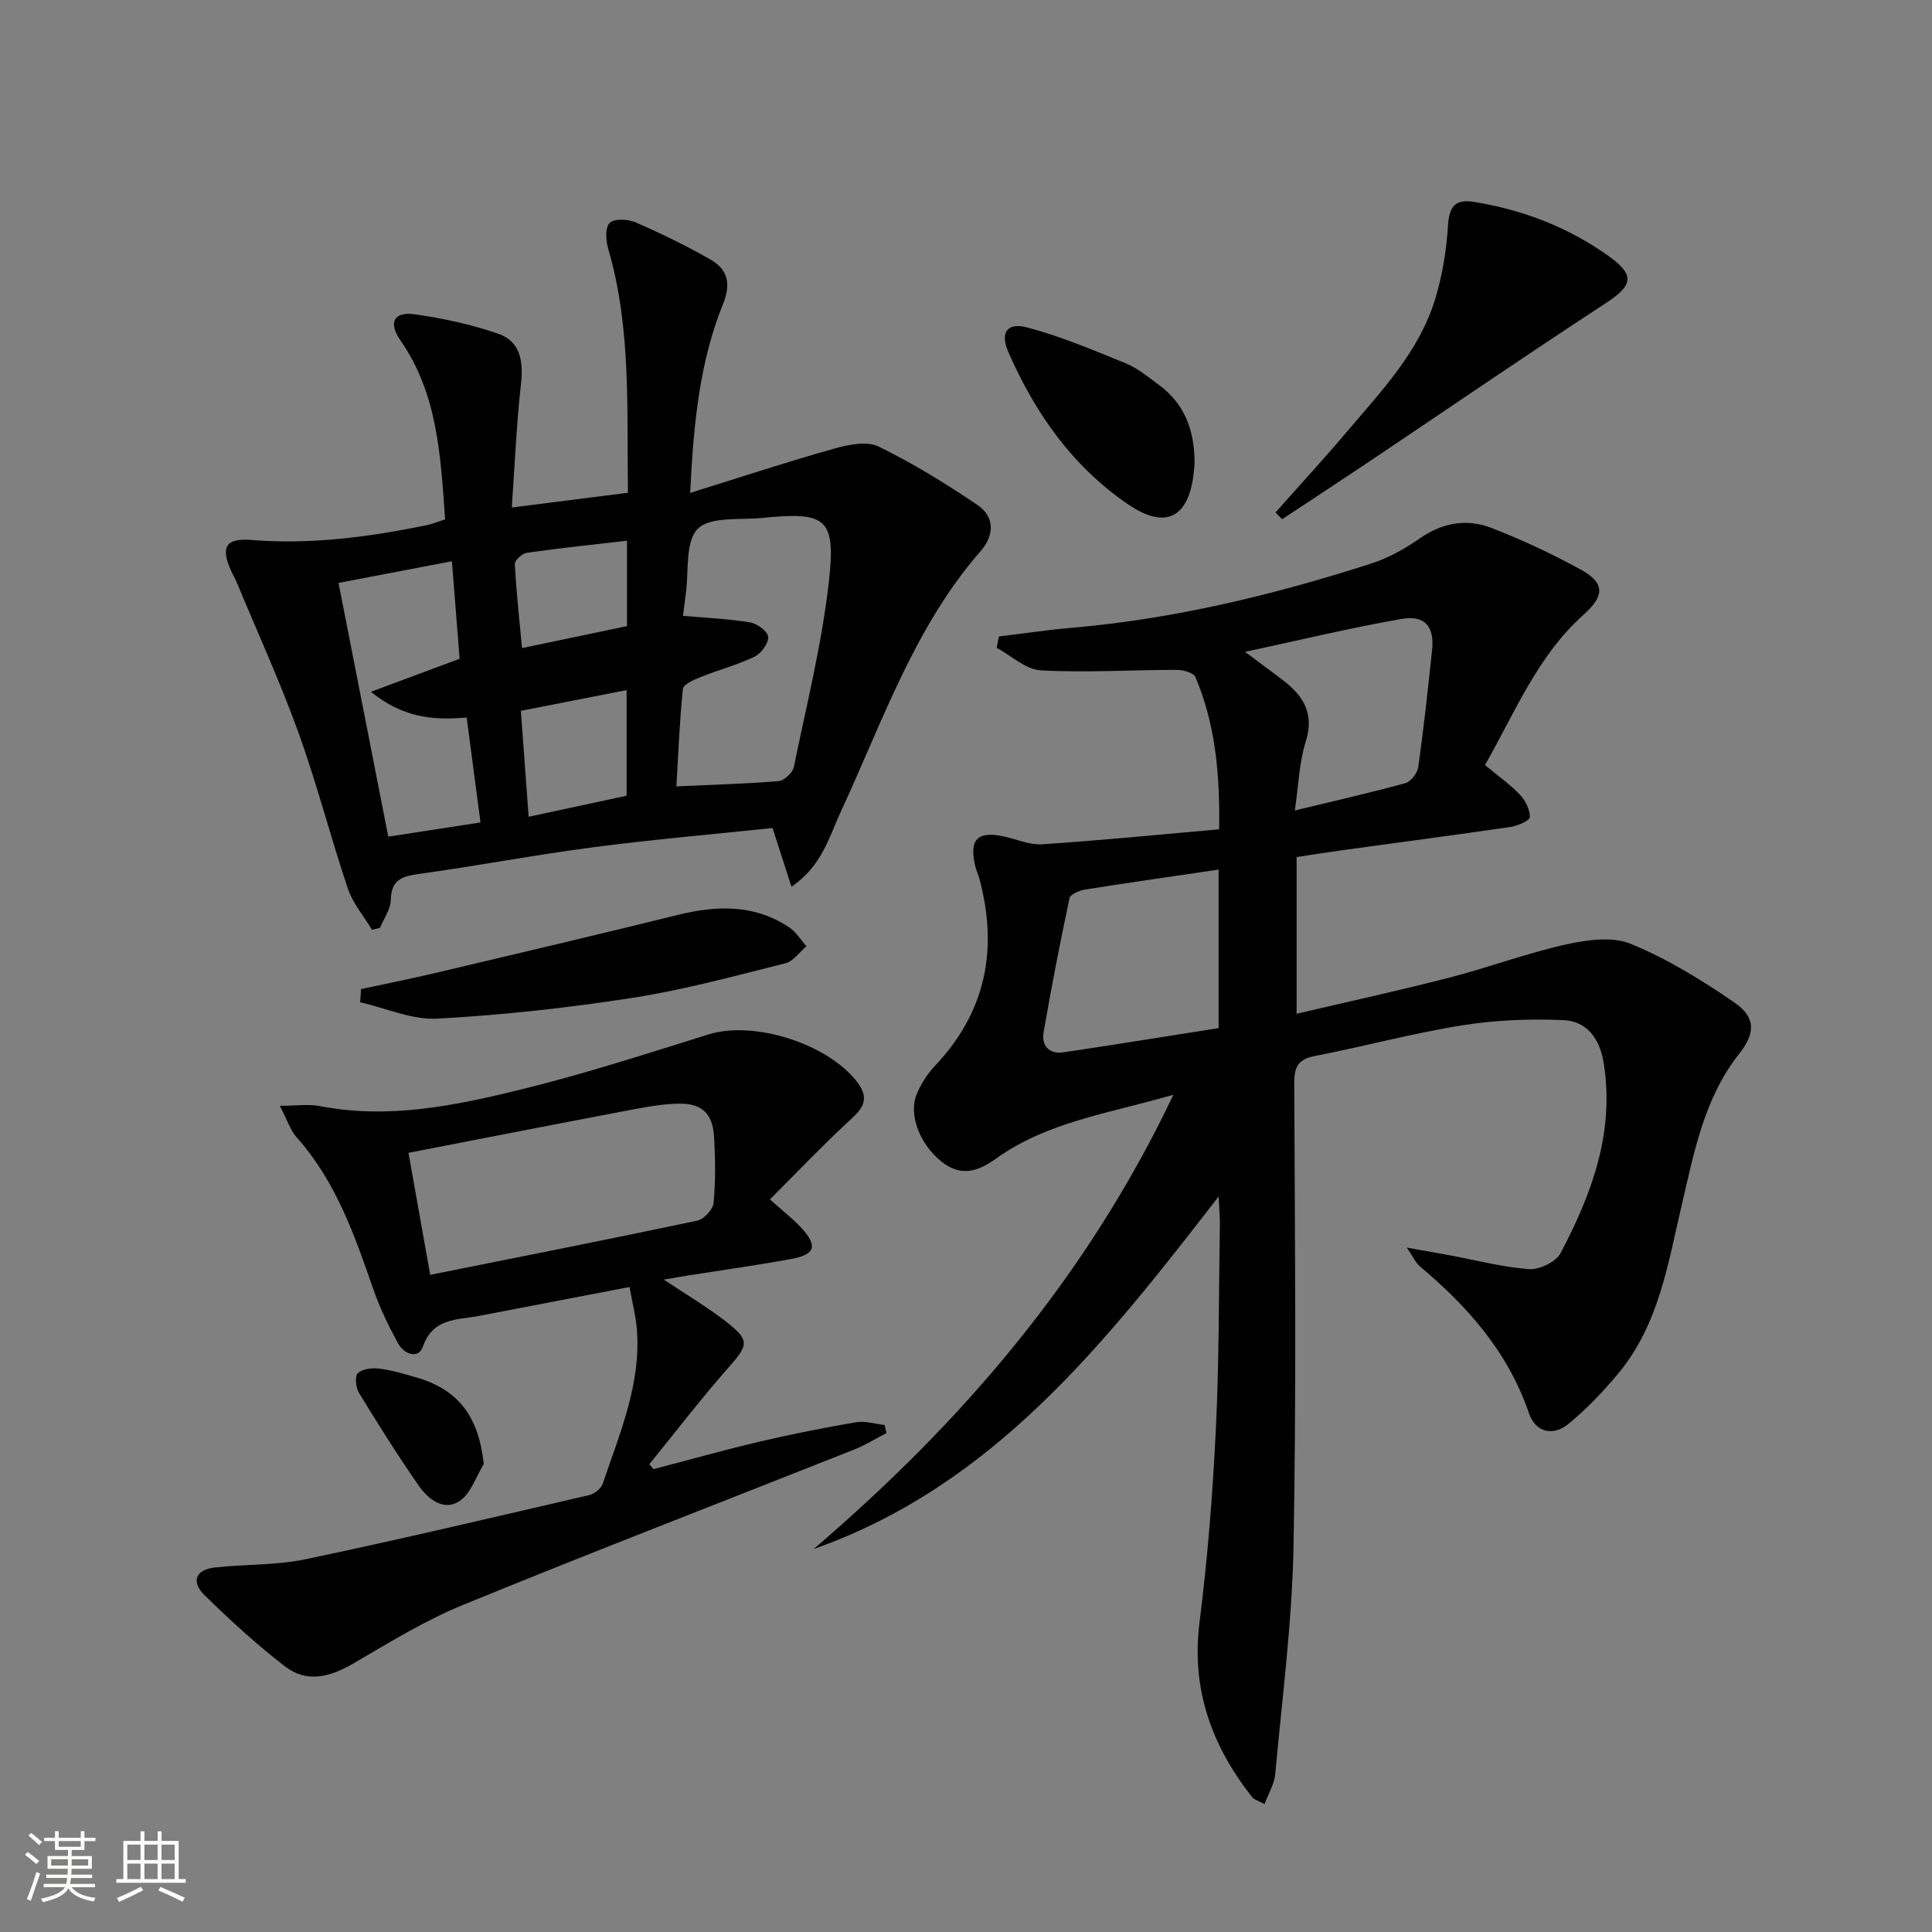
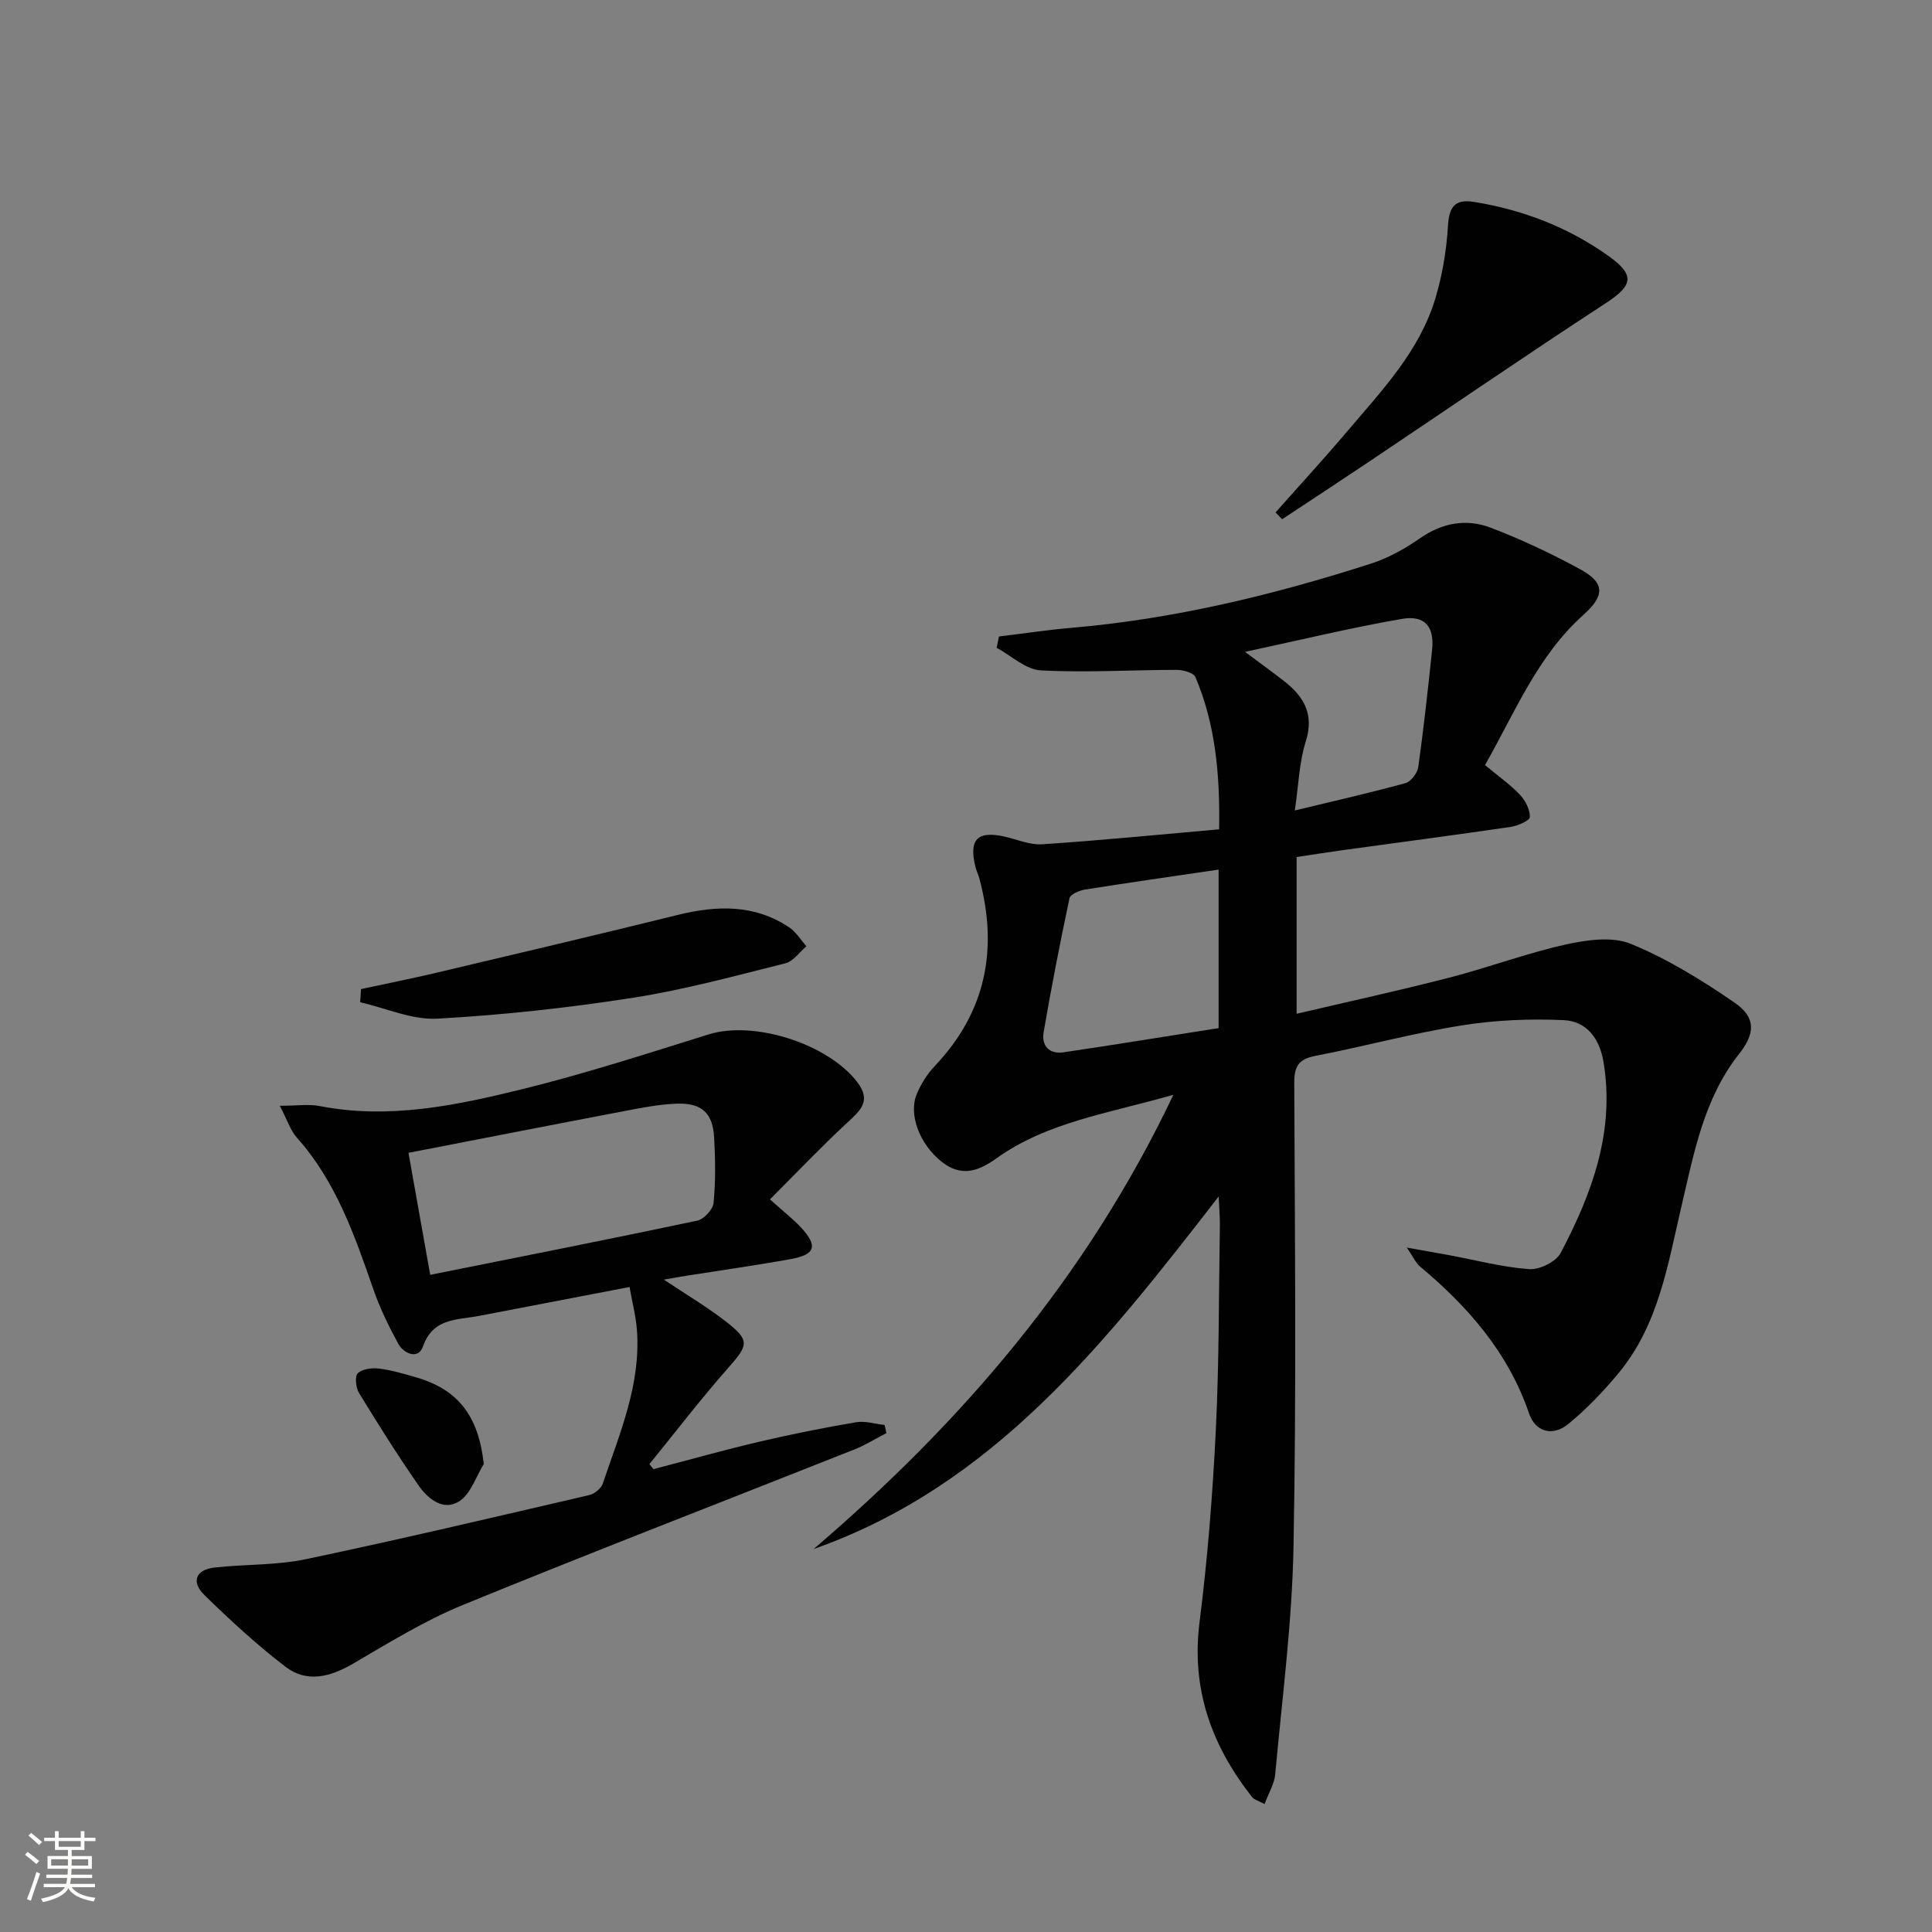
<svg xmlns="http://www.w3.org/2000/svg" enable-background="new 0 0 400 400" viewBox="0 0 400 400">
  <rect x="0" y="0" width="400" height="400" fill="#808080" stroke="none" />
  <path d="m5.17 384 .55-.58c.85.61 1.65 1.24 2.4 1.87l-.59.64c-.83-.73-1.62-1.38-2.36-1.93m1.22 9.53-.82-.34c.71-1.76 1.37-3.64 1.98-5.63.24.13.5.25.76.36-.6 1.67-1.24 3.54-1.92 5.61m-.5-13.5.57-.54c.56.44 1.31 1.06 2.26 1.87l-.64.64c-.68-.66-1.41-1.32-2.19-1.97m3.25.46h2.24v-1.36h.77v1.36h4.57v-1.36h.76v1.36h2.28v.69h-2.28v1.84h-2.64v1.26h4.18v2.64h-4.21c0 .45-.02.86-.05 1.21h4.32v.69h-4.38c-.04.34-.1.75-.19 1.22h5.15v.69h-4.82c.87 1.19 2.51 1.92 4.93 2.19-.17.31-.3.57-.37.76-2.77-.49-4.52-1.41-5.26-2.76-.56 1.26-2.3 2.23-5.24 2.9-.12-.24-.26-.48-.43-.72 2.73-.55 4.38-1.34 4.96-2.38h-4.38v-.69h4.65c.1-.38.17-.79.21-1.22h-4.32v-.69h4.4c.03-.34.05-.75.05-1.21h-4.2v-2.64h4.23v-1.26h-2.69v-1.84h-2.24zm1.46 4.46v1.29h3.45c.01-.4.02-.57.01-.53v-.32-.45h-3.46zm1.55-2.59h4.57v-1.19h-4.57zm6.11 2.59h-3.42v.77c-.01.19-.01.37-.02.53h3.44z" fill="#fbfcfa" />
-   <path d="m32.63 379.16h.82v1.98h3.54v7.89h1.46v.78h-14.37v-.78h1.46v-7.89h3.55v-1.98h.82v1.98h2.73v-1.98zm-3.49 11.48.5.73c-1.61.82-3.28 1.63-5 2.41-.13-.27-.28-.55-.44-.82 1.75-.72 3.4-1.49 4.94-2.32m-2.78-5.55h2.73v-3.18h-2.73zm0 3.95h2.73v-3.2h-2.73zm3.54-3.95h2.73v-3.18h-2.73zm0 3.95h2.73v-3.2h-2.73zm7.89 4.68c-1.84-.92-3.51-1.7-5.02-2.32l.45-.73c1.89.8 3.57 1.55 5.04 2.23zm-1.62-11.81h-2.73v3.18h2.73zm-2.73 7.13h2.73v-3.2h-2.73z" fill="#fbfcfa" />
  <g fill="#010102">
    <path d="m252.41 171.7c.19-11.74-.84-21.88-4.9-31.5-.38-.91-2.54-1.51-3.88-1.51-9.39 0-18.81.61-28.17.1-3.11-.17-6.08-3.04-9.11-4.67.16-.78.31-1.56.47-2.34 4.95-.6 9.88-1.35 14.85-1.78 21.29-1.82 41.91-6.79 62.18-13.31 3.58-1.15 7.04-3.09 10.15-5.25 4.63-3.22 9.6-4.1 14.62-2.19 6.34 2.42 12.53 5.34 18.49 8.58 5.27 2.86 5.14 5.51.71 9.48-9.54 8.54-14.18 20.25-20.37 31.09 2.7 2.25 5.17 3.98 7.21 6.11 1.14 1.2 2.12 3.1 2.08 4.65-.02.74-2.53 1.83-4.02 2.05-11.67 1.71-23.36 3.24-35.04 4.85-2.96.41-5.91.88-9.23 1.38v32.45c10.62-2.49 21.22-4.8 31.72-7.51 8.03-2.07 15.84-5.01 23.92-6.81 4.37-.97 9.66-1.75 13.54-.16 7.58 3.11 14.74 7.52 21.51 12.19 4.49 3.1 4.24 6.4.89 10.64-7.26 9.21-9.31 20.46-11.88 31.41-2.84 12.14-4.74 24.6-13.02 34.61-3.15 3.81-6.63 7.45-10.45 10.58-3.14 2.57-6.77 1.72-8.11-2.21-4.31-12.63-12.64-22.11-22.62-30.46-.81-.68-1.26-1.78-2.69-3.87 3.73.67 6.23 1.1 8.73 1.56 5.53 1.03 11.03 2.49 16.6 2.9 2.14.16 5.56-1.51 6.52-3.33 6.49-12.32 11.27-25.15 8.88-39.56-.81-4.9-3.54-8.45-8.24-8.66-7.04-.32-14.23-.02-21.18 1.1-10.14 1.62-20.1 4.34-30.2 6.29-3.48.67-4.42 2.11-4.41 5.62.13 32 .45 64-.15 95.99-.3 15.73-2.36 31.44-3.79 47.14-.18 1.99-1.37 3.89-2.21 6.17-1.27-.7-2.16-.92-2.61-1.49-8.34-10.62-12.6-22.3-10.85-36.16 1.67-13.18 2.72-26.47 3.37-39.74.7-14.13.61-28.29.84-42.44.03-1.61-.13-3.22-.25-5.97-23.55 30.39-46.61 59.85-83.85 72.99 30.6-26.19 56.42-56.07 74.48-94.05-13.57 3.89-26.19 5.66-36.71 13.21-3.83 2.75-7.34 3.79-11.29.64-4.52-3.59-6.92-9.77-5.12-14.04.88-2.09 2.18-4.15 3.74-5.79 10.6-11.18 13.12-24.2 9.21-38.79-.21-.8-.6-1.56-.8-2.36-1.43-5.72.36-7.59 6.02-6.32 2.58.57 5.21 1.76 7.75 1.59 12.15-.8 24.26-2 36.67-3.1zm-.11 8.34c-9.74 1.44-18.73 2.71-27.69 4.14-1.16.19-3.01.98-3.18 1.78-1.96 9.21-3.76 18.46-5.36 27.75-.48 2.8 1.17 4.6 4.12 4.16 10.74-1.59 21.46-3.34 32.11-5.01 0-11.15 0-21.57 0-32.82zm5.47-45.08c3.37 2.52 5.76 4.24 8.08 6.05 4.11 3.21 6.28 6.86 4.49 12.52-1.36 4.3-1.48 9-2.26 14.27 8.17-1.98 15.58-3.65 22.9-5.66 1.14-.31 2.49-2.1 2.66-3.35 1.13-8.05 2.01-16.14 2.86-24.23.5-4.81-1.46-7.26-6.28-6.42-10.55 1.83-20.97 4.36-32.45 6.82z" />
-     <path d="m92.16 107.53c-.95-13.17-1.52-25.92-9.25-37.05-2.58-3.71-1.34-6.02 2.94-5.41 5.87.83 11.77 2.1 17.36 4.05 4.55 1.59 5.18 5.72 4.65 10.38-.92 8.21-1.26 16.48-1.9 25.57 8.58-1.09 16.17-2.05 24.05-3.05-.26-17.23.72-34.04-4.07-50.45-.5-1.71-.69-4.41.26-5.39.92-.94 3.77-.84 5.33-.17 5.3 2.3 10.52 4.84 15.53 7.71 3.58 2.05 4.37 4.9 2.62 9.25-4.81 11.93-6.09 24.59-6.79 39.08 10.66-3.32 20.2-6.47 29.85-9.18 2.92-.82 6.73-1.6 9.16-.42 7.1 3.46 13.89 7.65 20.45 12.09 3.62 2.45 3.57 6.24.67 9.57-13.73 15.74-20.29 35.31-28.88 53.8-2.48 5.35-3.94 11.35-10.27 15.68-1.31-4.07-2.46-7.65-3.92-12.16-12.1 1.28-24.63 2.35-37.1 3.98-12.17 1.59-24.24 3.9-36.4 5.57-3.53.49-5.45 1.4-5.54 5.35-.05 1.93-1.44 3.84-2.22 5.76-.56.14-1.11.28-1.67.42-1.69-2.82-3.95-5.44-4.98-8.48-3.6-10.69-6.39-21.65-10.21-32.25-3.83-10.61-8.53-20.88-12.85-31.29-.32-.77-.76-1.48-1.1-2.24-2.28-5.04-1.17-6.89 4.3-6.45 12.24.99 24.22-.63 36.15-3.06 1.12-.23 2.2-.69 3.83-1.21zm49.25 19.97c5.13.46 9.59.63 13.96 1.37 1.44.25 3.65 1.93 3.68 3.02.05 1.37-1.48 3.42-2.85 4.08-3.55 1.7-7.43 2.72-11.1 4.19-1.39.56-3.61 1.51-3.71 2.46-.7 6.68-.95 13.4-1.35 20.19 7.56-.35 14.36-.53 21.14-1.09 1.16-.1 2.92-1.7 3.16-2.87 2.64-12.8 5.83-25.56 7.28-38.51 1.46-13.1-.61-14.44-13.78-13.11-4.62.47-10.78-.35-13.38 2.26-2.65 2.67-1.81 8.83-2.48 13.46-.2 1.46-.36 2.91-.57 4.55zm-44.79 21.06c-7.11.61-13.22.01-19.82-5.33 6.89-2.57 12.39-4.62 18.36-6.84-.52-6.52-1.04-13.19-1.6-20.19-8.24 1.58-15.79 3.02-23.47 4.49 3.49 17.8 6.86 34.99 10.3 52.53 6.47-1 12.61-1.94 19.09-2.94-.97-7.35-1.89-14.39-2.86-21.72zm11.22-1.39c.55 7.45 1.07 14.48 1.61 21.93 7.16-1.53 13.73-2.94 20.28-4.35 0-7.51 0-14.59 0-21.87-7.27 1.42-14.24 2.79-21.89 4.29zm21.97-35.22c-7.26.84-14.02 1.54-20.74 2.5-.96.14-2.52 1.57-2.48 2.33.3 5.7.93 11.39 1.49 17.4 7.83-1.64 14.85-3.11 21.73-4.55 0-6.09 0-11.55 0-17.68z" />
    <path d="m135.29 304.17c7.32-1.91 14.6-3.96 21.96-5.69 6.62-1.55 13.29-2.88 19.99-4.02 1.89-.32 3.94.35 5.92.57.12.56.24 1.12.36 1.68-2.23 1.15-4.37 2.49-6.69 3.41-27.01 10.72-54.13 21.17-81.02 32.18-7.93 3.25-15.34 7.85-22.78 12.18-4.73 2.75-9.53 3.98-13.97.57-5.89-4.52-11.39-9.59-16.71-14.78-2.78-2.71-1.96-5.29 2.15-5.74 6.25-.69 12.68-.43 18.79-1.71 19.62-4.12 39.13-8.74 58.66-13.27 1.1-.25 2.5-1.35 2.84-2.36 3.49-10.35 7.92-20.53 7.08-31.82-.22-2.9-.98-5.76-1.53-8.91-10.8 2.07-21 4.03-31.2 5.99-4.53.87-9.49.36-11.6 6.39-.92 2.63-3.92 1.51-5.1-.66-1.98-3.63-3.81-7.4-5.16-11.3-3.88-11.16-7.73-22.28-15.81-31.34-1.34-1.5-1.98-3.62-3.54-6.6 3.51 0 5.98-.39 8.28.06 14.31 2.79 28.19-.12 41.88-3.49 13.02-3.2 25.81-7.36 38.62-11.35 9.36-2.92 24.56 1.88 30.71 9.79 3.15 4.06.62 6.04-2.14 8.61-5.28 4.91-10.26 10.14-15.87 15.76 2.81 2.53 4.79 4.04 6.45 5.84 3.49 3.79 2.97 5.58-2.06 6.5-7.18 1.31-14.41 2.32-21.63 3.46-1.29.2-2.57.44-4.73.81 4.7 3.14 8.89 5.61 12.7 8.56 5.19 4.02 4.86 4.92.65 9.69-5.68 6.44-10.91 13.28-16.34 19.95.28.33.56.68.84 1.04zm-46.22-40.23c18.95-3.8 37.15-7.38 55.3-11.22 1.37-.29 3.24-2.32 3.37-3.68.43-4.45.36-8.98.12-13.46-.27-5.09-2.5-7.24-7.68-7.08-3.78.12-7.55.9-11.29 1.61-14.62 2.78-29.21 5.64-44.32 8.57 1.53 8.6 3 16.82 4.5 25.26z" />
    <path d="m264.09 106.09c4.92-5.55 9.95-11.01 14.74-16.67 7.19-8.48 15.03-16.64 18.34-27.61 1.46-4.86 2.31-10 2.62-15.07.24-3.92 1.42-5.58 5.36-4.94 10.16 1.64 19.56 5.25 27.93 11.24 5.53 3.96 4.95 6.09-.61 9.72-16.56 10.8-32.86 21.99-49.28 33-5.89 3.95-11.82 7.83-17.74 11.74-.45-.47-.9-.94-1.36-1.41z" />
    <path d="m74.75 204.78c5.27-1.14 10.56-2.19 15.8-3.43 16.63-3.93 33.26-7.85 49.85-11.94 8.04-1.98 15.8-2.2 22.98 2.58 1.43.95 2.4 2.59 3.58 3.92-1.44 1.22-2.71 3.12-4.36 3.53-10.45 2.61-20.88 5.47-31.5 7.13-13.42 2.09-26.97 3.58-40.53 4.33-5.26.29-10.67-2.18-16.01-3.4.08-.91.13-1.82.19-2.72z" />
-     <path d="m247.32 95.86c-.01.13-.06 1.13-.18 2.12-1.05 9.23-5.83 11.7-13.5 6.49-11.59-7.87-19.35-18.94-24.89-31.62-1.73-3.96-.27-6.16 3.94-5.05 6.97 1.84 13.7 4.7 20.4 7.43 2.41.98 4.53 2.75 6.67 4.32 5.22 3.8 7.57 9.07 7.56 16.31z" />
    <path d="m100.16 303.11c-1.63 2.63-2.68 6.14-5.03 7.68-3.3 2.16-6.51-.44-8.45-3.22-4.35-6.26-8.41-12.72-12.38-19.23-.65-1.07-.86-3.43-.21-4.04.96-.89 2.94-1.13 4.4-.95 2.62.33 5.19 1.1 7.74 1.84 8.74 2.53 12.88 8.14 13.93 17.92z" />
  </g>
</svg>